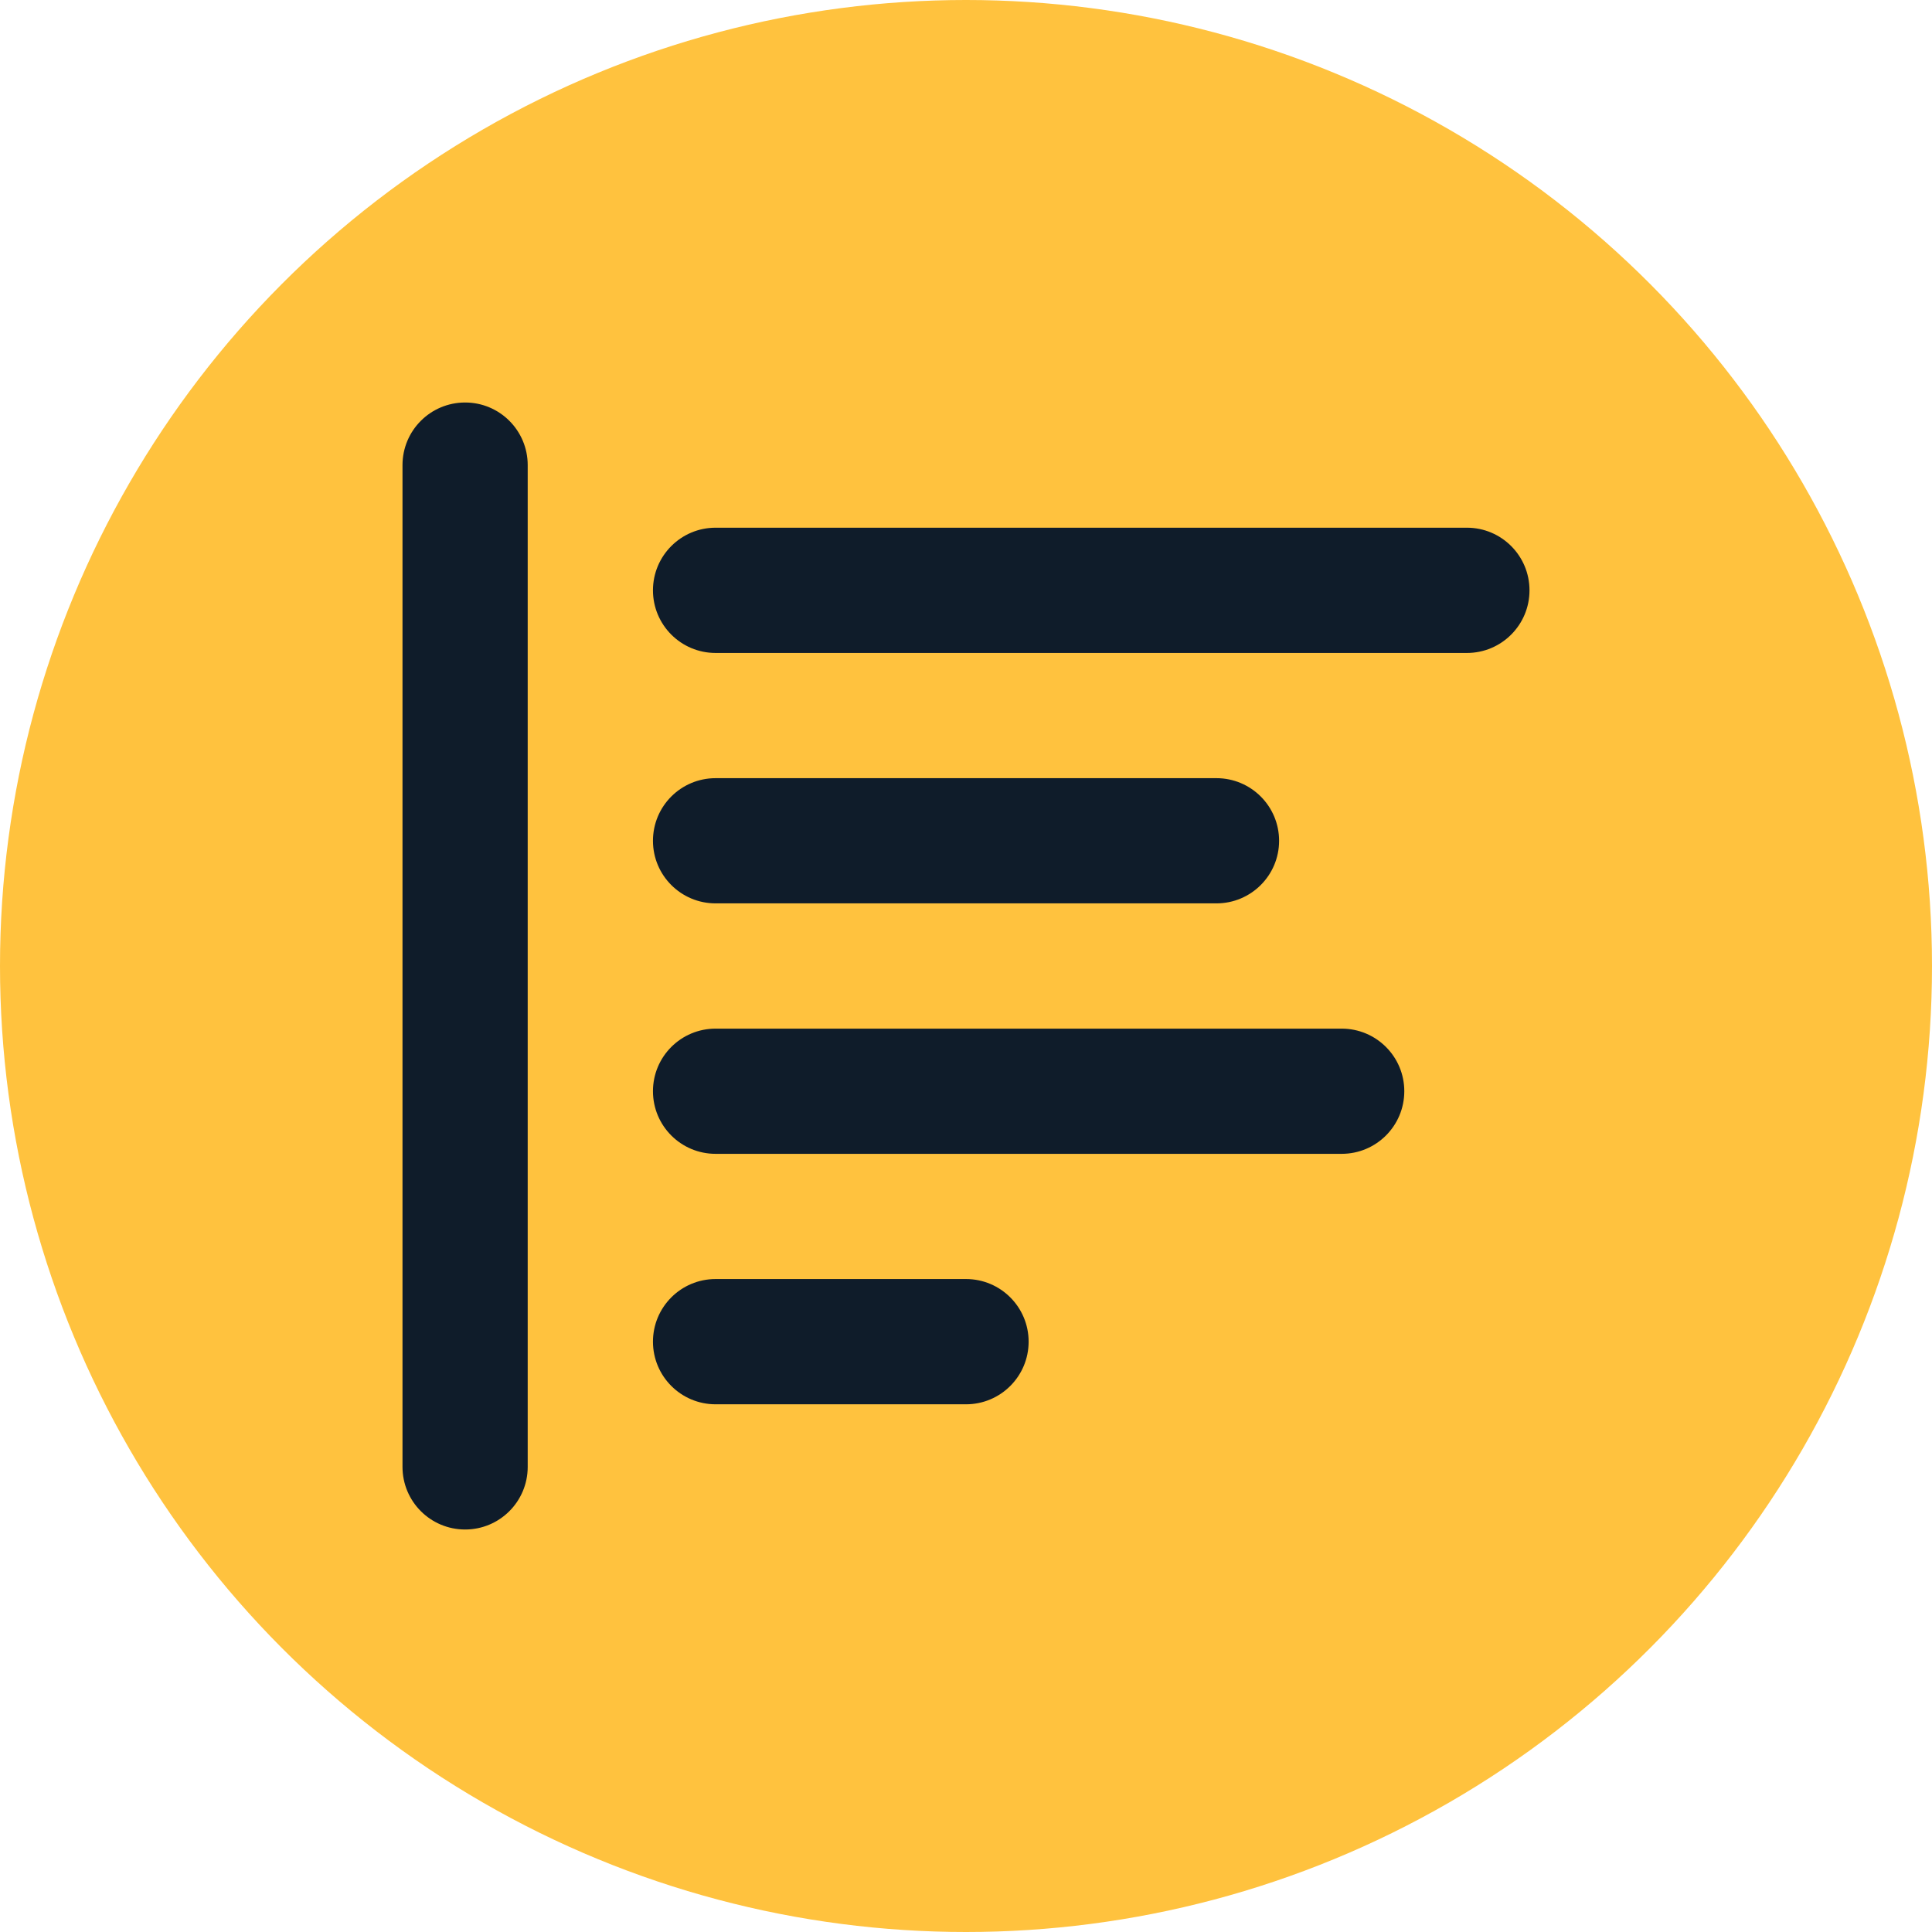
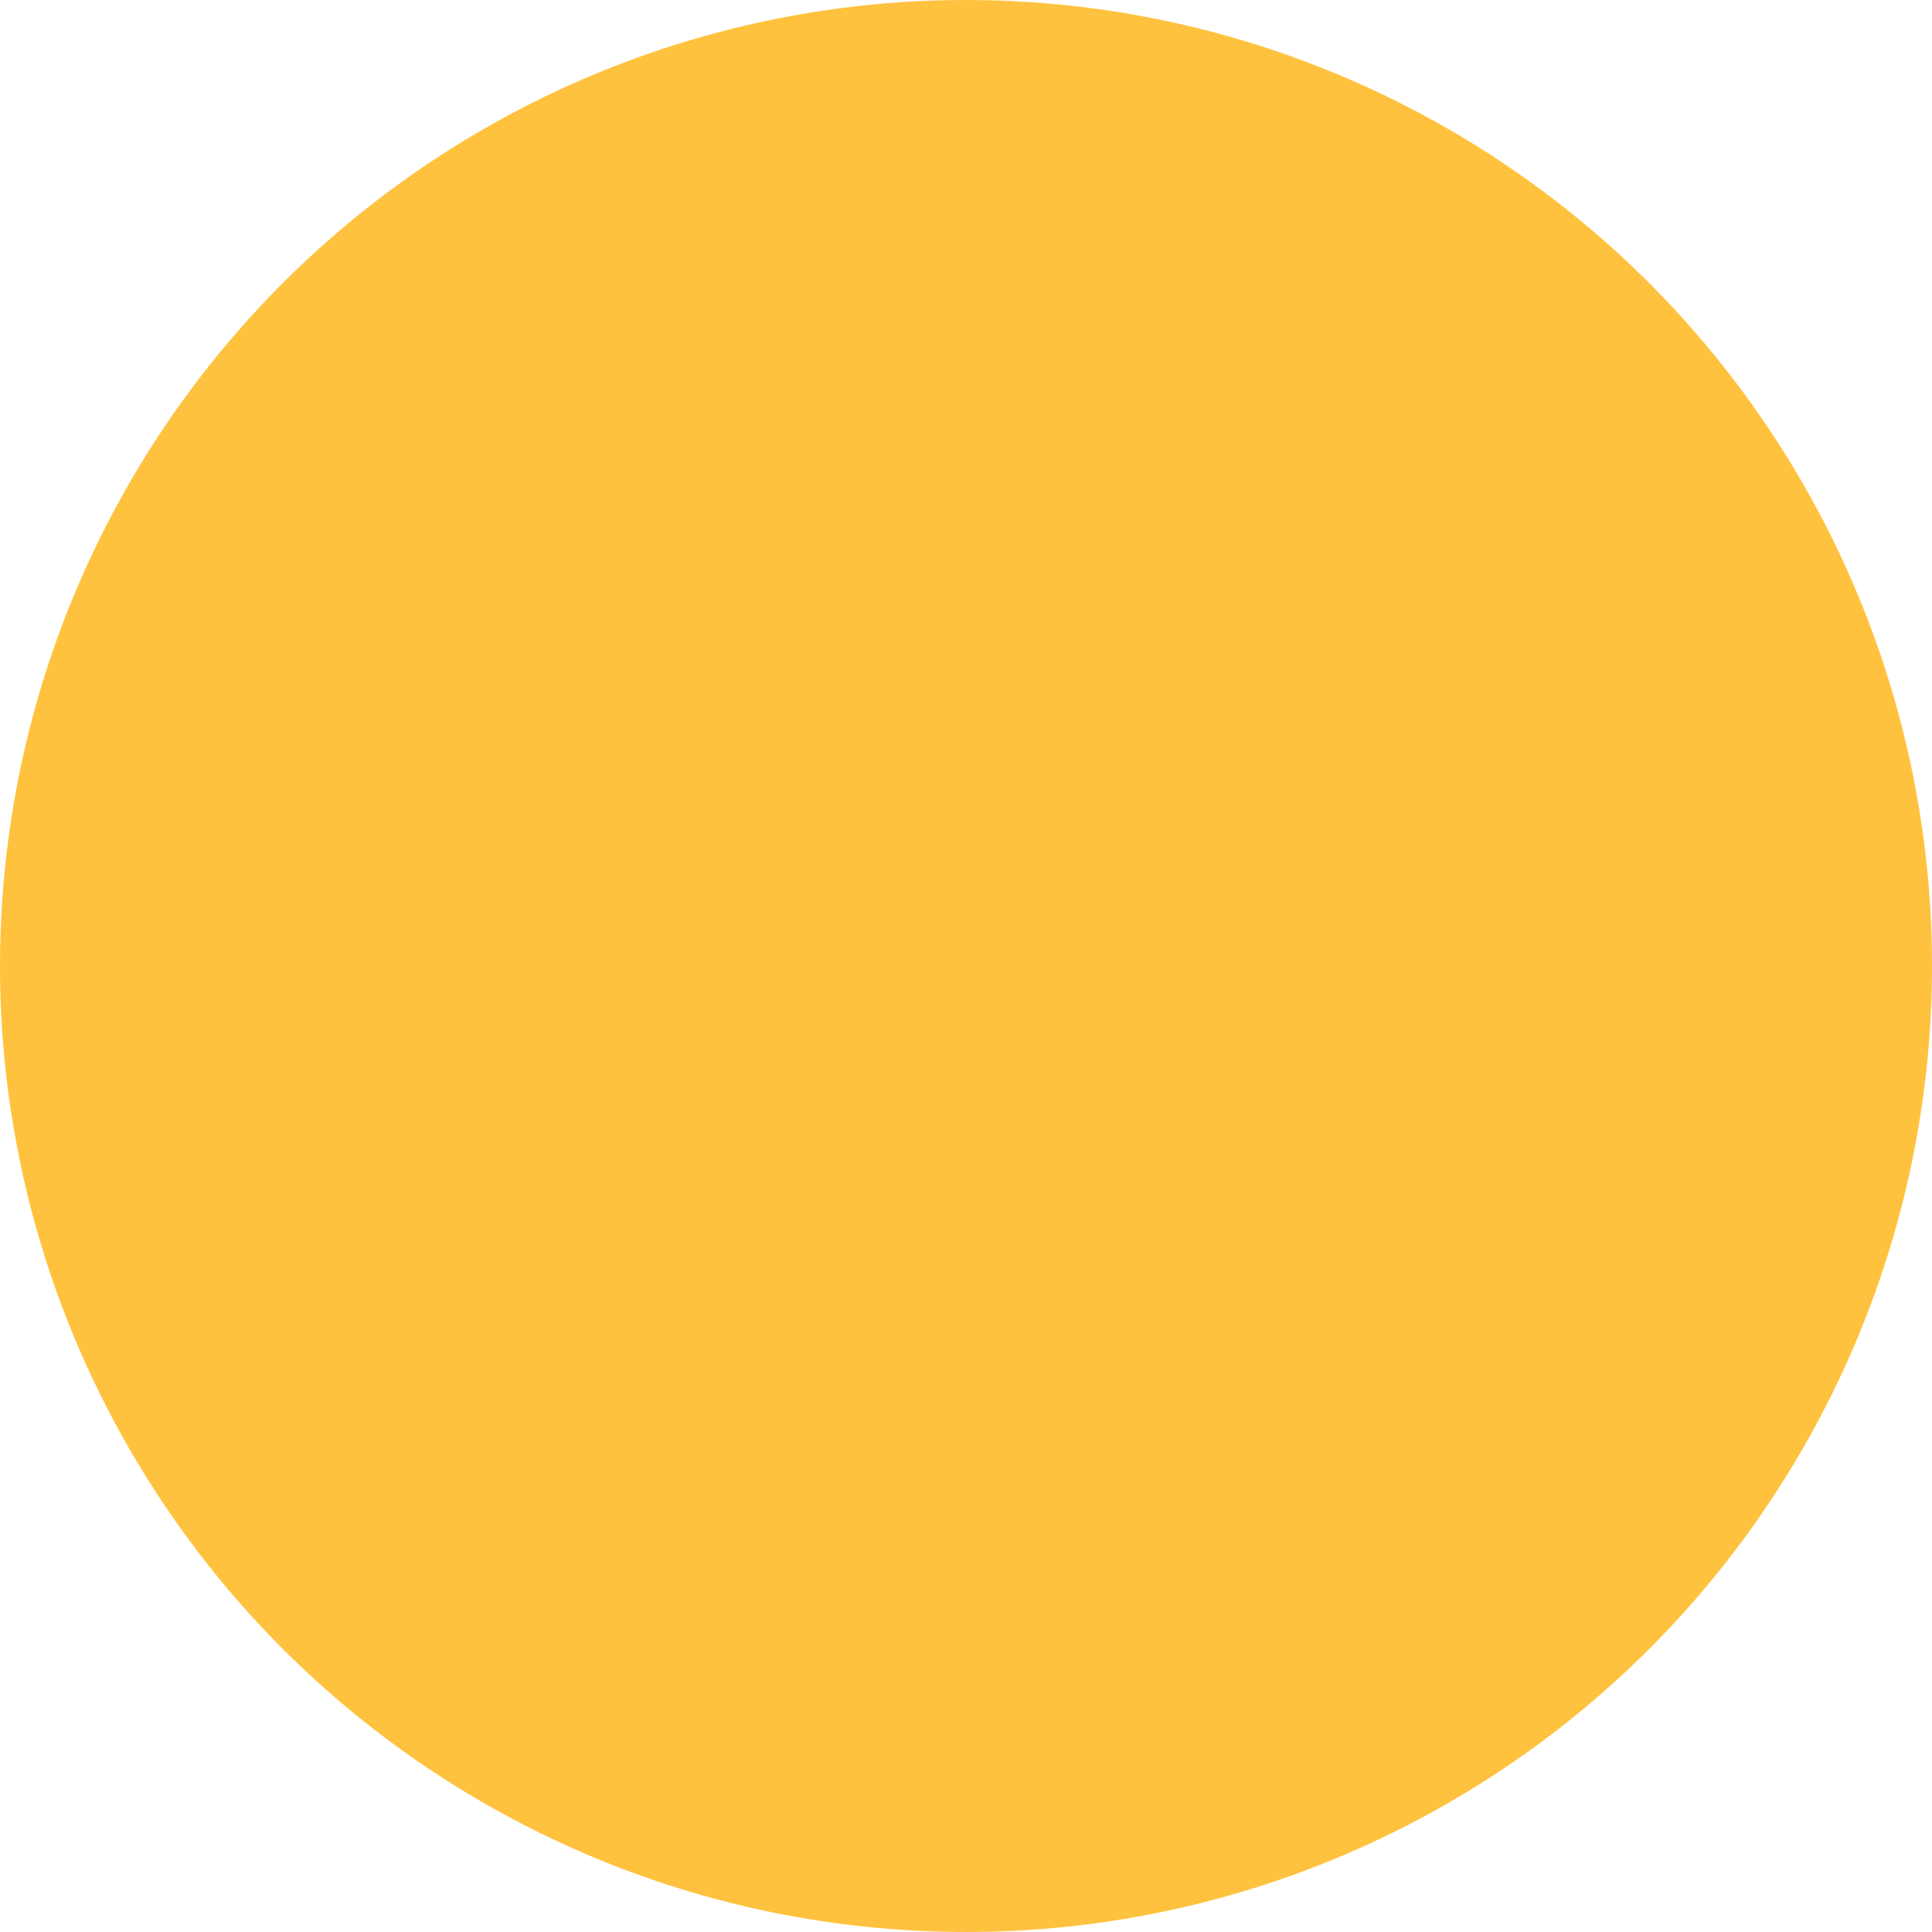
<svg xmlns="http://www.w3.org/2000/svg" width="36" height="36" viewBox="0 0 36 36" fill="none">
  <circle cx="18" cy="18" r="18" fill="#FFC23E" />
-   <path fill-rule="evenodd" clip-rule="evenodd" d="M19.167 25C19.167 25.644 18.645 26.167 18 26.167H13.334C12.689 26.167 12.167 25.644 12.167 25C12.167 24.356 12.689 23.833 13.334 23.833H18C18.645 23.833 19.167 24.356 19.167 25ZM26.167 20.333C26.167 20.978 25.645 21.5 25 21.5H13.334C12.689 21.5 12.167 20.978 12.167 20.333C12.167 19.689 12.689 19.167 13.334 19.167H25C25.645 19.167 26.167 19.689 26.167 20.333ZM22.667 16.833C23.311 16.833 23.834 16.311 23.834 15.667C23.834 15.022 23.311 14.5 22.667 14.5H13.334C12.689 14.5 12.167 15.022 12.167 15.667C12.167 16.311 12.689 16.833 13.334 16.833L22.667 16.833ZM28.5 11C28.5 11.644 27.978 12.167 27.334 12.167L13.334 12.167C12.689 12.167 12.167 11.644 12.167 11C12.167 10.356 12.689 9.833 13.334 9.833L27.334 9.833C27.978 9.833 28.5 10.356 28.5 11Z" fill="#0F1C2A" />
-   <path fill-rule="evenodd" clip-rule="evenodd" d="M8.667 7.5C9.311 7.5 9.833 8.022 9.833 8.667V27.333C9.833 27.978 9.311 28.5 8.667 28.5C8.022 28.5 7.5 27.978 7.5 27.333V8.667C7.5 8.022 8.022 7.5 8.667 7.5Z" fill="#0F1C2A" />
</svg>